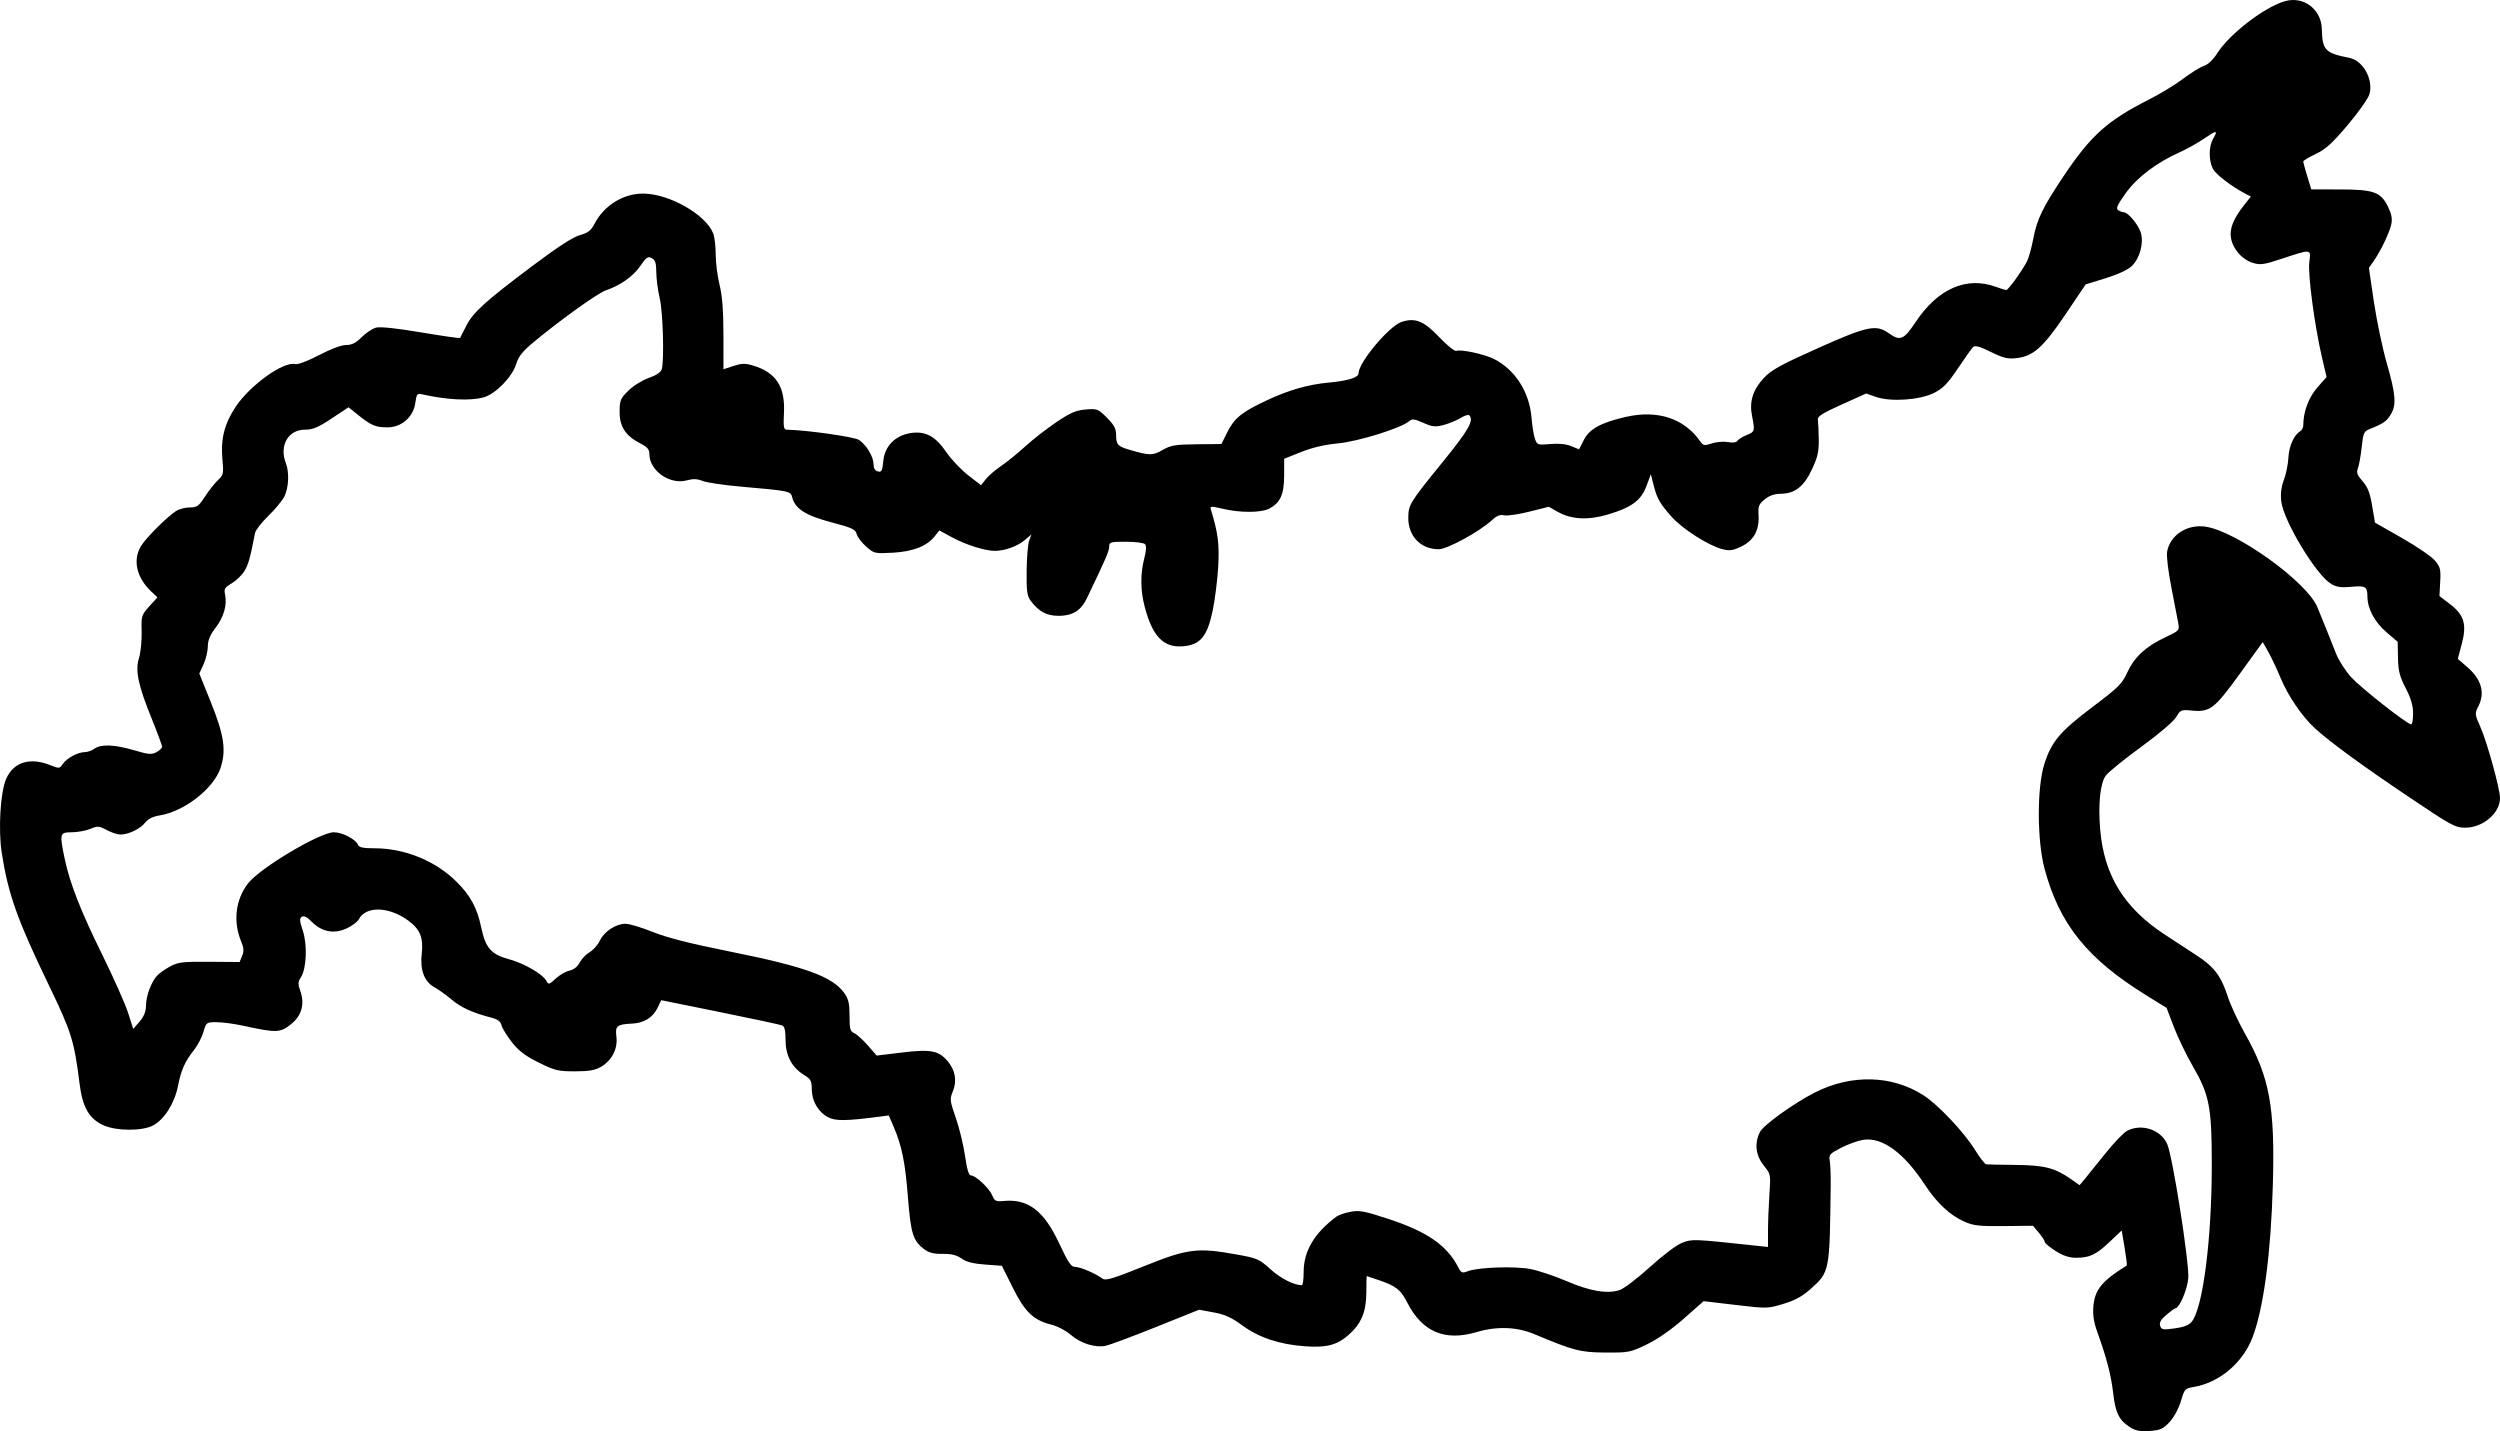
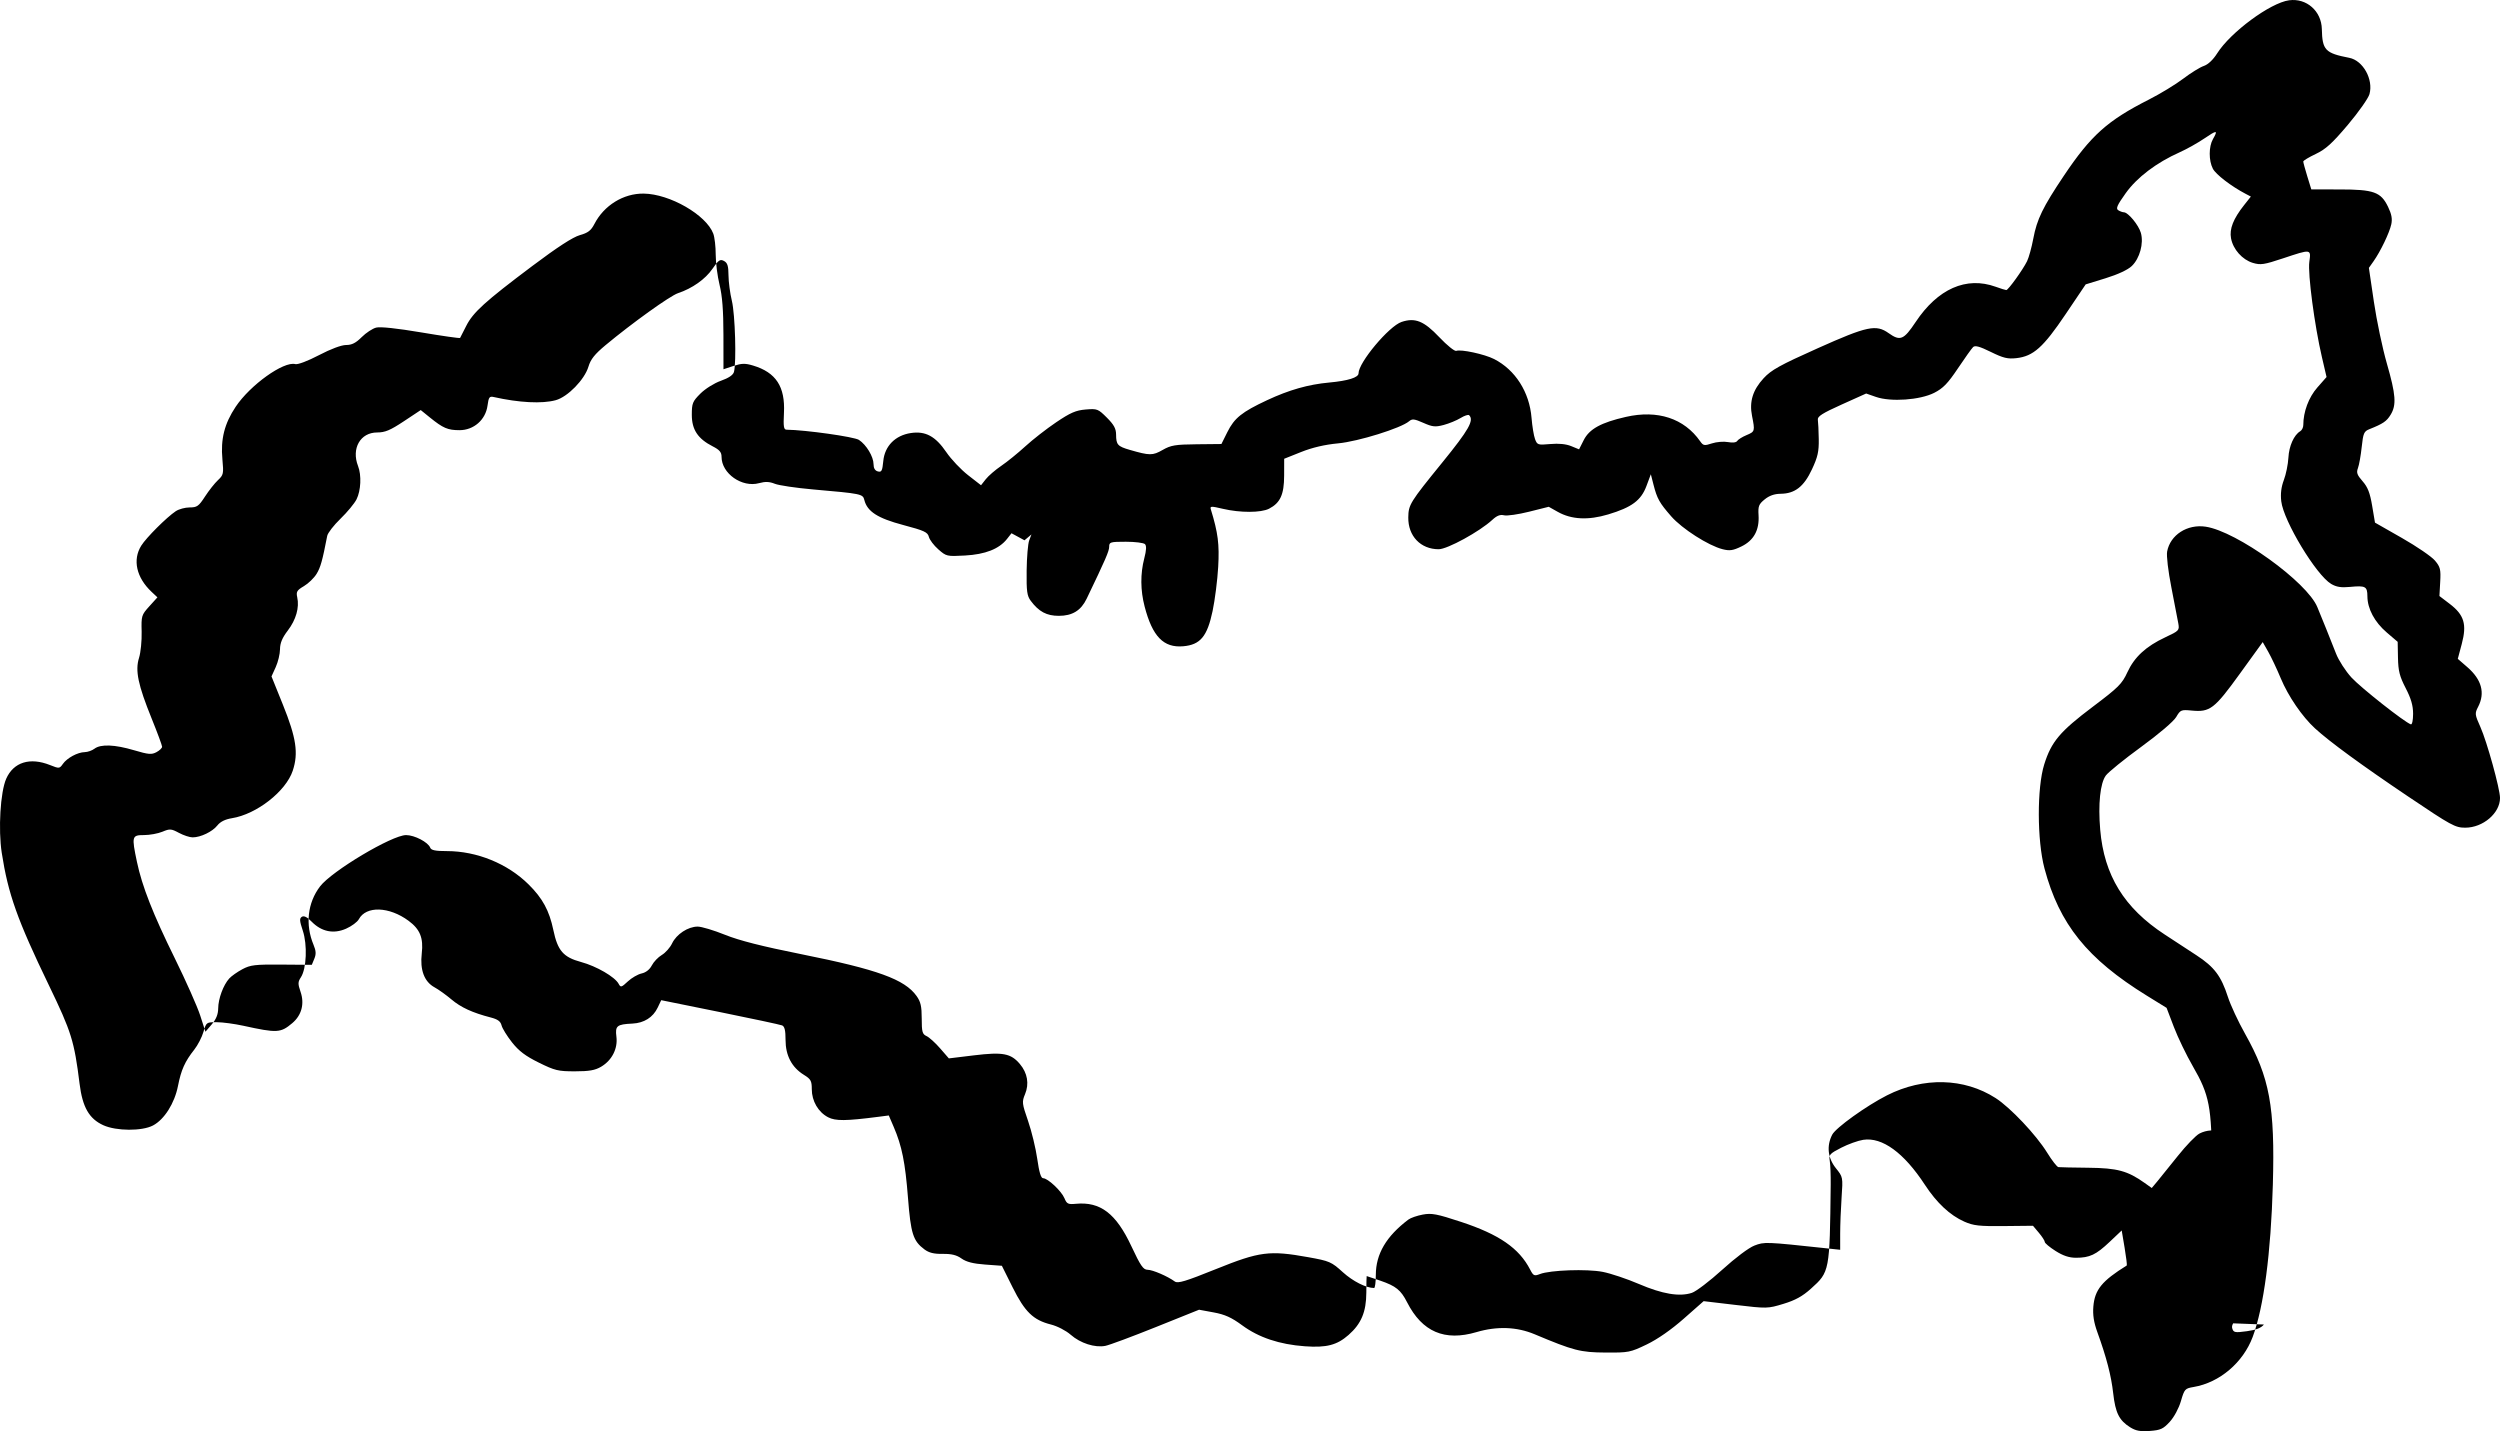
<svg xmlns="http://www.w3.org/2000/svg" xmlns:ns1="http://sodipodi.sourceforge.net/DTD/sodipodi-0.dtd" xmlns:ns2="http://www.inkscape.org/namespaces/inkscape" version="1.1" id="svg410" width="1092.851" height="625.628" viewBox="0 0 1092.851 625.628" ns1:docname="delivery-icon-3.svg" ns2:version="0.92.4 (unknown)">
  <defs id="defs414" />
  <ns1:namedview pagecolor="#ffffff" bordercolor="#666666" borderopacity="1" objecttolerance="10" gridtolerance="10" guidetolerance="10" ns2:pageopacity="0" ns2:pageshadow="2" ns2:window-width="1920" ns2:window-height="1007" id="namedview412" showgrid="false" ns2:zoom="0.28270814" ns2:cx="2459.9956" ns2:cy="291.58792" ns2:window-x="0" ns2:window-y="24" ns2:window-maximized="1" ns2:current-layer="svg410" />
-   <path d="m 931.166,623.921 c -4.801,-3.017 -6.435,-6.295 -7.4,-14.846 -0.879,-7.79 -2.906,-15.61 -6.935,-26.757 -1.537,-4.251 -2.044,-7.509 -1.742,-11.178 0.604,-7.337 3.755,-11.209 14.603,-17.944 0.181,-0.113 -0.241,-3.604 -0.939,-7.758 l -1.269,-7.553 -5.254,4.969 c -5.987,5.662 -8.739,6.963 -14.736,6.963 -2.985,0 -5.628,-0.881 -8.935,-2.978 -2.583,-1.638 -4.696,-3.403 -4.696,-3.923 0,-0.52 -1.163,-2.327 -2.584,-4.017 l -2.584,-3.071 -12.666,0.133 c -10.819,0.113 -13.346,-0.169 -17.335,-1.935 -6.274,-2.779 -12.067,-8.193 -17.261,-16.133 -9.156,-13.995 -18.632,-20.904 -26.932,-19.637 -2.276,0.347 -6.612,1.906 -9.637,3.463 -5.058,2.604 -5.46,3.063 -5.002,5.715 0.274,1.586 0.46,6.259 0.413,10.384 -0.429,38.056 -0.447,38.149 -8.638,45.514 -3.692,3.32 -6.839,5.056 -12.008,6.626 -6.913,2.1 -7.188,2.106 -20.952,0.478 l -13.947,-1.65 -8.683,7.654 c -5.477,4.829 -11.452,8.988 -16.183,11.266 -7.197,3.466 -7.925,3.609 -18,3.545 -11.022,-0.07 -13.934,-0.821 -31,-7.99 -7.801,-3.277 -16.428,-3.598 -25.428,-0.944 -13.94,4.109 -23.733,-0.097 -30.333,-13.029 -2.752,-5.393 -4.876,-7.108 -11.715,-9.461 -3.21,-1.104 -5.891,-2.008 -5.958,-2.008 -0.067,0 -0.136,3.263 -0.154,7.25 -0.038,8.415 -2.226,13.624 -7.767,18.489 -5.068,4.449 -9.622,5.632 -19.072,4.953 -11.129,-0.8 -20.171,-3.822 -27.436,-9.17 -4.655,-3.427 -7.531,-4.729 -12.446,-5.635 l -6.392,-1.178 -18.899,7.591 c -10.395,4.175 -20.324,7.868 -22.066,8.206 -4.583,0.89 -10.894,-1.13 -15.14,-4.848 -2.102,-1.84 -5.848,-3.777 -8.693,-4.495 -7.694,-1.942 -11.364,-5.507 -16.704,-16.224 l -4.704,-9.44 -7.342,-0.537 c -5.218,-0.381 -8.197,-1.145 -10.296,-2.639 -2.153,-1.532 -4.379,-2.081 -8.21,-2.022 -3.825,0.058 -6.003,-0.477 -8,-1.966 -4.963,-3.699 -5.961,-6.831 -7.192,-22.567 -1.21,-15.466 -2.656,-22.652 -6.232,-30.964 l -2.159,-5.018 -4.581,0.592 c -14.202,1.835 -18.688,1.875 -21.932,0.198 -4.304,-2.226 -7.141,-7.087 -7.145,-12.246 0,-3.672 -0.415,-4.422 -3.453,-6.3 -5.3,-3.276 -8.017,-8.447 -8.017,-15.259 0,-4.189 -0.409,-5.904 -1.517,-6.356 -0.834,-0.34 -13.063,-2.96 -27.175,-5.821 l -25.658,-5.202 -1.552,3.255 c -2.03,4.257 -5.958,6.739 -11.035,6.974 -6.793,0.314 -7.607,0.979 -7.003,5.724 0.664,5.227 -1.946,10.347 -6.706,13.15 -2.625,1.546 -5.199,1.996 -11.439,2 -7.321,0.005 -8.754,-0.342 -15.783,-3.816 -5.834,-2.883 -8.706,-5.054 -11.703,-8.846 -2.185,-2.764 -4.243,-6.103 -4.573,-7.419 -0.447,-1.779 -1.664,-2.669 -4.745,-3.465 -7.977,-2.061 -13.023,-4.381 -17.183,-7.901 -2.307,-1.952 -5.624,-4.326 -7.37,-5.276 -4.485,-2.441 -6.425,-7.587 -5.586,-14.817 0.785,-6.765 -0.743,-10.551 -5.754,-14.256 -8.501,-6.286 -18.59,-6.606 -21.756,-0.69 -0.641,1.198 -3.147,3.055 -5.569,4.126 -5.473,2.421 -10.748,1.338 -15.084,-3.097 -1.932,-1.976 -3.322,-2.669 -4.229,-2.108 -1.119,0.692 -1.052,1.737 0.394,6.09 2.049,6.168 1.627,16.602 -0.823,20.34 -1.351,2.062 -1.371,2.869 -0.162,6.378 1.803,5.233 0.475,10.245 -3.628,13.698 -5.11,4.299 -6.596,4.378 -21.394,1.134 -3.85,-0.844 -9.066,-1.543 -11.592,-1.552 -4.545,-0.017 -4.604,0.026 -5.833,4.233 -0.682,2.337 -2.484,5.825 -4.004,7.75 -4.116,5.214 -5.742,8.837 -7.128,15.879 -1.493,7.588 -5.977,14.681 -10.928,17.287 -4.792,2.522 -16.027,2.466 -21.7,-0.109 -6.213,-2.821 -9.112,-7.877 -10.388,-18.122 -2.334,-18.733 -3.549,-22.635 -13.419,-43.065 C 7.574,402.128 3.548,390.82 0.767,372.817 c -1.587,-10.274 -0.603,-26.636 1.949,-32.405 3.208,-7.252 10.387,-9.482 19.187,-5.962 3.962,1.585 4.127,1.57 5.581,-0.506 1.832,-2.616 6.474,-5.117 9.577,-5.16 1.265,-0.018 3.173,-0.693 4.241,-1.5 2.737,-2.071 8.862,-1.829 17.337,0.683 6.271,1.859 7.62,1.974 9.75,0.834 1.36,-0.728 2.472,-1.794 2.472,-2.371 0,-0.576 -2.042,-6.094 -4.538,-12.261 -6.008,-14.844 -7.294,-21.017 -5.544,-26.604 0.732,-2.337 1.245,-7.478 1.14,-11.423 -0.185,-6.925 -0.069,-7.309 3.353,-11.097 l 3.545,-3.923 -2.54,-2.386 c -6.666,-6.262 -8.401,-13.994 -4.535,-20.202 2.179,-3.499 11.124,-12.433 15.092,-15.073 1.36,-0.905 4.097,-1.645 6.082,-1.645 3.206,0 3.953,-0.53 6.691,-4.75 1.695,-2.612 4.242,-5.837 5.66,-7.166 2.424,-2.272 2.541,-2.816 1.955,-9.118 -0.822,-8.842 0.889,-15.614 5.807,-22.977 6.348,-9.507 20.971,-19.97 26.052,-18.641 1.117,0.292 5.439,-1.342 10.373,-3.923 5.138,-2.688 9.782,-4.424 11.833,-4.424 2.513,0 4.254,-0.879 6.817,-3.441 1.893,-1.893 4.75,-3.771 6.35,-4.174 1.822,-0.459 9.169,0.327 19.664,2.102 9.216,1.559 16.866,2.65 17,2.424 0.135,-0.226 1.334,-2.577 2.666,-5.223 3.002,-5.964 8.162,-10.648 28.878,-26.211 10.957,-8.231 17.776,-12.659 20.804,-13.506 3.578,-1.002 4.886,-2.002 6.363,-4.866 4.205,-8.156 12.696,-13.398 21.534,-13.294 11.403,0.134 27.335,9.297 30.436,17.504 0.585,1.548 1.064,5.683 1.064,9.188 0,3.505 0.756,9.438 1.68,13.185 1.192,4.834 1.684,11.182 1.695,21.861 l 0.015,15.049 4.368,-1.438 c 3.609,-1.188 5.096,-1.22 8.555,-0.186 10.029,2.999 14.097,9.225 13.519,20.685 -0.306,6.057 -0.105,7.345 1.149,7.362 8.338,0.114 29.56,3.104 31.622,4.455 3.264,2.139 6.389,7.348 6.394,10.658 0,1.737 0.645,2.801 1.888,3.126 1.621,0.424 1.953,-0.215 2.371,-4.571 0.627,-6.528 5.221,-11.187 12.04,-12.21 6.405,-0.961 10.753,1.386 15.52,8.378 2.116,3.104 6.393,7.624 9.504,10.044 l 5.655,4.401 2.088,-2.655 c 1.149,-1.46 4.192,-4.083 6.763,-5.828 2.571,-1.745 7.302,-5.582 10.513,-8.525 3.211,-2.944 9.278,-7.673 13.482,-10.51 6.231,-4.205 8.615,-5.238 12.905,-5.594 5.044,-0.418 5.429,-0.27 9.268,3.569 3.075,3.075 4.009,4.788 4.021,7.373 0.02,4.445 0.661,5.163 5.985,6.707 8.717,2.528 10,2.531 14.35,0.039 3.619,-2.074 5.529,-2.392 14.929,-2.489 l 10.778,-0.111 2.575,-5.167 c 3.1,-6.22 6.347,-8.829 17.435,-14.009 9.598,-4.484 17.948,-6.856 27.105,-7.7 8.248,-0.76 12.828,-2.199 12.828,-4.029 0,-4.73 13.317,-20.63 18.815,-22.465 5.928,-1.978 9.765,-0.424 16.493,6.68 3.366,3.554 6.697,6.241 7.401,5.97 2.047,-0.786 12.377,1.445 16.55,3.574 9.27,4.729 15.462,14.453 16.368,25.704 0.295,3.665 0.985,7.855 1.533,9.312 0.952,2.529 1.252,2.625 6.668,2.139 3.684,-0.331 6.88,-0.013 9.122,0.905 l 3.451,1.414 2.049,-4.053 c 2.451,-4.85 7.563,-7.662 18.413,-10.13 13.893,-3.16 25.458,0.632 32.472,10.647 1.366,1.95 1.822,2.033 5.146,0.935 2.006,-0.662 5.158,-0.92 7.005,-0.574 2.071,0.389 3.625,0.196 4.057,-0.503 0.385,-0.623 2.22,-1.768 4.078,-2.544 3.666,-1.532 3.721,-1.725 2.394,-8.385 -1.245,-6.246 0.317,-11.32 5.074,-16.481 3.332,-3.615 7.103,-5.705 23.687,-13.125 21.672,-9.697 25.461,-10.498 31.003,-6.551 4.986,3.55 6.577,2.894 11.715,-4.834 9.71,-14.605 22.156,-20.109 35.006,-15.48 2.2,0.793 4.295,1.448 4.656,1.456 0.841,0.019 7.232,-8.859 9.082,-12.616 0.777,-1.578 2.003,-6.019 2.724,-9.869 1.588,-8.478 4.152,-13.752 13.362,-27.489 11.845,-17.666 19.035,-24.108 37.176,-33.306 4.95,-2.51 11.7,-6.617 15,-9.126 3.3,-2.509 7.35,-5.015 9,-5.569 1.861,-0.624 4.07,-2.701 5.817,-5.469 5.866,-9.292 23.267,-22.139 31.479,-23.24 7.611,-1.021 14.133,4.718 14.303,12.584 0.199,9.207 1.462,10.53 11.994,12.572 6.007,1.164 10.606,9.425 8.83,15.86 -0.504,1.824 -4.765,7.877 -9.47,13.451 -6.813,8.072 -9.663,10.659 -14.004,12.713 -2.997,1.418 -5.458,2.903 -5.468,3.299 -0.01,0.396 0.777,3.304 1.75,6.462 l 1.768,5.741 12.349,0.009 c 14.983,0.01 18.053,1.11 21.189,7.588 1.554,3.21 1.937,5.272 1.421,7.657 -0.799,3.694 -4.706,11.833 -7.754,16.152 l -2.038,2.888 2.189,14.861 c 1.204,8.173 3.754,20.297 5.666,26.942 3.937,13.678 4.262,18.126 1.637,22.421 -1.745,2.855 -3.307,3.915 -9.284,6.297 -2.352,0.937 -2.701,1.751 -3.351,7.825 -0.399,3.729 -1.137,7.86 -1.639,9.18 -0.749,1.971 -0.386,3.001 2.028,5.75 2.254,2.567 3.23,5.069 4.179,10.717 l 1.238,7.368 11.775,6.714 c 6.476,3.693 12.968,8.132 14.426,9.866 2.357,2.801 2.614,3.838 2.311,9.33 l -0.341,6.178 4.5,3.433 c 6.328,4.827 7.558,8.919 5.267,17.518 l -1.735,6.513 4.204,3.655 c 6.242,5.427 7.816,11.254 4.68,17.32 -1.505,2.91 -1.454,3.357 1.006,8.839 2.845,6.341 8.565,27.029 8.569,30.997 0.01,6.632 -7.427,12.99 -15.195,12.996 -4.39,0.003 -6.066,-0.912 -25,-13.661 -20.264,-13.644 -34.29,-23.9 -40.675,-29.742 -5.584,-5.109 -11.715,-14.069 -14.96,-21.863 -1.682,-4.041 -4.148,-9.265 -5.479,-11.608 l -2.42,-4.261 -10.069,13.923 c -11.092,15.338 -12.985,16.779 -21.021,16.007 -4.574,-0.439 -4.899,-0.303 -6.738,2.832 -1.128,1.921 -7.526,7.373 -15.356,13.086 -7.383,5.386 -14.311,11 -15.396,12.476 -2.478,3.371 -3.423,12.472 -2.464,23.707 1.705,19.964 10.479,34.22 28.191,45.803 3.901,2.551 10.16,6.643 13.908,9.093 7.788,5.09 10.764,9.039 13.735,18.228 1.154,3.567 4.51,10.777 7.458,16.021 10.802,19.213 13.129,31.822 12.176,65.965 -0.835,29.892 -3.983,53.704 -8.805,66.591 -4.214,11.264 -14.494,19.986 -25.808,21.897 -3.803,0.643 -4.046,0.911 -5.572,6.158 -0.922,3.17 -2.983,7.001 -4.883,9.074 -2.848,3.107 -4.013,3.642 -8.703,3.99 -4.186,0.31 -6.14,-0.054 -8.61,-1.606 z m 26.931,-46.145 c 4.918,-6.074 8.765,-36.188 8.765,-68.616 0,-25.158 -1.029,-30.524 -8.242,-42.978 -2.823,-4.875 -6.57,-12.631 -8.326,-17.235 l -3.193,-8.372 -8.634,-5.331 c -26.057,-16.089 -38.266,-31.267 -44.744,-55.629 -3.257,-12.248 -3.308,-35.28 -0.102,-45.48 3.127,-9.945 6.853,-14.363 21.262,-25.212 11.17,-8.41 12.75,-9.984 15.057,-15 3.086,-6.709 8.13,-11.371 16.585,-15.327 6.054,-2.833 6.239,-3.031 5.697,-6.103 -0.308,-1.746 -1.667,-8.8 -3.02,-15.675 -1.411,-7.169 -2.204,-13.873 -1.86,-15.721 1.354,-7.264 8.804,-12.064 16.852,-10.857 13.56,2.034 44.36,24.223 48.809,35.165 0.875,2.152 2.603,6.388 3.84,9.413 1.237,3.025 3.182,7.918 4.321,10.874 1.139,2.956 4.187,7.681 6.772,10.5 4.087,4.457 23.195,19.526 25.944,20.459 0.555,0.188 0.982,-1.815 0.982,-4.61 0,-3.613 -0.871,-6.631 -3.235,-11.216 -2.664,-5.166 -3.259,-7.506 -3.372,-13.263 l -0.137,-6.99 -4.763,-4.072 c -5.334,-4.559 -8.437,-10.367 -8.47,-15.851 -0.026,-4.309 -0.827,-4.736 -7.652,-4.075 -3.829,0.371 -5.906,0.038 -8.189,-1.31 -6.534,-3.859 -20.82,-27.513 -21.815,-36.119 -0.381,-3.297 -0.018,-6.257 1.143,-9.329 0.936,-2.475 1.828,-6.863 1.982,-9.751 0.272,-5.099 2.428,-9.918 5.167,-11.549 0.738,-0.44 1.343,-1.655 1.343,-2.701 0,-5.815 2.365,-12.133 6.153,-16.436 l 4.014,-4.56 -2.039,-8.751 c -3.237,-13.892 -6.208,-36.391 -5.493,-41.604 0.778,-5.675 0.903,-5.658 -11.502,-1.525 -8.3,2.765 -9.808,2.992 -13.179,1.982 -4.62,-1.384 -8.639,-5.907 -9.546,-10.745 -0.766,-4.083 0.996,-8.556 5.718,-14.518 l 2.953,-3.728 -2.289,-1.199 c -6.27,-3.283 -13.02,-8.458 -14.327,-10.986 -1.843,-3.564 -1.825,-9.669 0.037,-12.928 2.302,-4.026 1.796,-4.066 -3.75,-0.296 -2.888,1.963 -7.725,4.675 -10.75,6.026 -10.243,4.577 -18.701,10.992 -23.664,17.947 -3.715,5.206 -4.365,6.691 -3.242,7.402 0.773,0.489 1.884,0.897 2.468,0.905 1.876,0.027 6.446,5.559 7.432,8.997 1.314,4.582 -0.487,11.157 -3.969,14.494 -1.728,1.655 -6.085,3.686 -11.47,5.347 l -8.685,2.678 -8.756,13 c -9.795,14.542 -14.117,18.408 -21.514,19.242 -3.835,0.432 -5.749,-0.032 -11.205,-2.718 -4.881,-2.403 -6.879,-2.951 -7.738,-2.121 -0.637,0.615 -3.633,4.815 -6.658,9.333 -4.401,6.573 -6.469,8.706 -10.346,10.674 -6.208,3.15 -18.967,4.048 -25.449,1.79 l -4.295,-1.496 -10.705,4.818 c -8.474,3.814 -10.645,5.199 -10.415,6.649 0.16,1.007 0.338,4.818 0.397,8.468 0.088,5.463 -0.439,7.803 -2.976,13.226 -3.542,7.57 -7.445,10.607 -13.711,10.669 -2.704,0.027 -4.957,0.822 -6.954,2.454 -2.585,2.113 -2.92,2.976 -2.678,6.911 0.401,6.52 -2.083,11.045 -7.505,13.669 -3.677,1.78 -5.106,1.988 -8.219,1.198 -6.212,-1.577 -17.686,-8.918 -22.451,-14.364 -5.16,-5.898 -6.185,-7.734 -7.761,-13.9 l -1.15,-4.5 -1.917,5.132 c -2.358,6.311 -6.429,9.335 -16.72,12.421 -8.753,2.624 -16.048,2.254 -22.052,-1.121 l -3.942,-2.216 -8.595,2.156 c -4.728,1.186 -9.652,1.891 -10.943,1.567 -1.682,-0.422 -3.137,0.142 -5.13,1.99 -5.512,5.108 -19.633,12.844 -23.446,12.844 -7.895,0 -13.406,-5.773 -13.283,-13.916 0.084,-5.577 0.695,-6.562 14.903,-24.049 11.588,-14.262 13.928,-18.391 11.69,-20.628 -0.359,-0.359 -2.047,0.199 -3.75,1.242 -1.703,1.042 -5.014,2.405 -7.358,3.028 -3.691,0.981 -4.884,0.858 -8.907,-0.922 -3.956,-1.75 -4.881,-1.853 -6.238,-0.694 -3.534,3.019 -22.188,8.83 -30.995,9.656 -5.83,0.547 -11.28,1.819 -16.193,3.781 l -7.405,2.957 -0.018,7.386 c -0.02,8.245 -1.69,11.907 -6.581,14.437 -3.506,1.813 -12.609,1.839 -20.179,0.058 -5.252,-1.236 -5.732,-1.212 -5.278,0.266 3.131,10.181 3.774,15.213 3.21,25.125 -0.329,5.775 -1.433,14.464 -2.454,19.308 -2.341,11.111 -5.373,14.739 -12.858,15.385 -8.575,0.74 -13.435,-4.272 -16.848,-17.373 -1.853,-7.115 -1.905,-14.304 -0.153,-21.06 0.931,-3.591 1.023,-5.495 0.3,-6.218 -0.573,-0.573 -4.327,-1.042 -8.342,-1.042 -6.827,0 -7.3,0.141 -7.3,2.173 0,1.892 -1.579,5.536 -9.856,22.746 -2.474,5.145 -6.25,7.466 -12.144,7.466 -5.345,0 -8.739,-1.814 -12.289,-6.57 -1.625,-2.176 -1.894,-4.16 -1.79,-13.181 0.068,-5.84 0.569,-11.792 1.114,-13.226 l 0.991,-2.608 -3.044,2.562 c -3.17,2.667 -8.69,4.632 -12.982,4.621 -4.294,-0.011 -12.651,-2.644 -18.572,-5.85 l -5.683,-3.078 -1.967,2.501 c -3.43,4.361 -9.486,6.747 -18.36,7.234 -7.902,0.434 -8.162,0.374 -11.644,-2.683 -1.959,-1.72 -3.828,-4.187 -4.153,-5.483 -0.512,-2.039 -2.018,-2.734 -11.21,-5.17 -11.162,-2.958 -15.731,-5.897 -16.994,-10.929 -0.667,-2.658 -1.173,-2.762 -22.417,-4.622 -7.425,-0.65 -14.943,-1.763 -16.707,-2.473 -2.364,-0.951 -4.175,-1.024 -6.885,-0.276 -7.455,2.058 -16.408,-4.217 -16.408,-11.501 0,-2.026 -0.869,-3.055 -3.874,-4.588 -6.475,-3.303 -9.126,-7.299 -9.126,-13.759 0,-5.071 0.319,-5.86 3.754,-9.295 2.107,-2.107 6.028,-4.562 8.939,-5.595 3.436,-1.22 5.37,-2.529 5.732,-3.879 1.122,-4.178 0.51,-25.176 -0.905,-31.037 -0.797,-3.3 -1.465,-8.347 -1.484,-11.215 -0.028,-4.122 -0.444,-5.433 -1.983,-6.257 -1.675,-0.897 -2.378,-0.416 -5.032,3.441 -3.121,4.536 -8.82,8.56 -15.09,10.654 -3.455,1.154 -20.122,13.117 -31.642,22.711 -4.741,3.949 -6.512,6.176 -7.481,9.412 -1.7,5.673 -9.065,13.213 -14.308,14.647 -5.942,1.626 -16.017,1.109 -27.12,-1.39 -1.842,-0.415 -2.195,0.079 -2.688,3.759 -0.832,6.199 -6.006,10.737 -12.243,10.737 -5.134,0 -7.177,-0.876 -12.949,-5.551 l -4,-3.24 -7.384,4.895 c -5.953,3.946 -8.213,4.895 -11.661,4.895 -7.364,0 -11.351,7.007 -8.357,14.685 1.56,4.002 1.254,10.717 -0.663,14.543 -0.902,1.799 -4.054,5.61 -7.005,8.468 -2.951,2.858 -5.566,6.233 -5.812,7.5 -2.12,10.927 -2.912,13.758 -4.647,16.61 -1.094,1.799 -3.583,4.212 -5.531,5.361 -3.07,1.811 -3.46,2.462 -2.93,4.877 0.988,4.498 -0.526,9.823 -4.138,14.555 -2.421,3.172 -3.378,5.472 -3.393,8.158 -0.012,2.058 -0.854,5.573 -1.871,7.813 l -1.849,4.071 4.982,12.355 c 5.853,14.515 6.851,21.203 4.306,28.866 -2.998,9.026 -15.823,19.038 -26.593,20.76 -2.944,0.471 -5.072,1.53 -6.357,3.163 -2.147,2.729 -7.307,5.213 -10.829,5.213 -1.263,0 -3.953,-0.887 -5.977,-1.972 -3.378,-1.811 -3.968,-1.852 -7.203,-0.5 -1.938,0.81 -5.563,1.472 -8.056,1.472 -5.32,0 -5.452,0.498 -3.091,11.719 2.241,10.655 6.986,22.737 16.564,42.181 4.846,9.837 9.838,21.076 11.094,24.976 l 2.284,7.091 2.768,-3.233 c 1.937,-2.262 2.78,-4.368 2.809,-7.015 0.045,-4.24 2.246,-10.182 4.829,-13.038 0.942,-1.041 3.512,-2.855 5.712,-4.031 3.542,-1.893 5.511,-2.126 17.187,-2.035 l 13.187,0.104 1.098,-2.652 c 0.844,-2.039 0.765,-3.451 -0.342,-6.109 -3.676,-8.823 -2.614,-18.357 2.842,-25.51 5.13,-6.725 31.494,-22.45 37.629,-22.443 3.686,0.004 9.618,3.101 10.539,5.502 0.429,1.119 2.25,1.494 7.256,1.494 13.136,0 26.55,5.465 35.744,14.564 6.126,6.062 9.046,11.441 10.823,19.933 1.894,9.053 4.349,11.885 12.128,13.991 6.742,1.825 14.797,6.503 16.42,9.535 0.892,1.666 1.194,1.588 4.003,-1.036 1.671,-1.561 4.385,-3.134 6.029,-3.495 1.886,-0.414 3.536,-1.712 4.468,-3.514 0.813,-1.571 2.778,-3.626 4.368,-4.565 1.59,-0.939 3.611,-3.219 4.492,-5.066 1.917,-4.02 6.969,-7.336 11.183,-7.342 1.681,-0.002 7.05,1.607 11.932,3.575 6.22,2.508 16.229,5.054 33.444,8.505 33.257,6.669 45.125,10.975 50.315,18.26 1.793,2.516 2.249,4.514 2.251,9.857 0,5.84 0.273,6.825 2.106,7.662 1.157,0.528 3.825,2.939 5.929,5.358 l 3.825,4.398 10.984,-1.333 c 12.642,-1.534 16.147,-0.869 20.085,3.81 3.311,3.935 4.116,8.666 2.239,13.159 -1.409,3.373 -1.333,4.045 1.324,11.719 1.55,4.477 3.358,11.94 4.017,16.584 0.833,5.871 1.613,8.443 2.56,8.443 2.052,0 8.029,5.614 9.336,8.769 1.019,2.459 1.586,2.737 4.941,2.417 10.736,-1.024 17.596,4.205 24.297,18.52 4.021,8.589 5.195,10.298 7.088,10.316 2.243,0.022 8.747,2.823 11.893,5.122 1.324,0.968 4.661,-0.038 18.101,-5.458 19.003,-7.663 23.306,-8.215 40.255,-5.164 9.329,1.68 10.084,2.007 15.111,6.56 4.4,3.985 10.134,6.887 13.66,6.913 0.412,0.003 0.754,-2.582 0.76,-5.744 0.015,-9.147 4.581,-16.895 14.251,-24.185 0.968,-0.73 3.787,-1.706 6.264,-2.169 3.902,-0.729 6.139,-0.303 16.74,3.189 16.663,5.489 25.362,11.49 30.19,20.826 1.43,2.766 1.807,2.939 4.307,1.976 4.513,-1.738 20.49,-2.293 27.424,-0.953 3.474,0.671 10.591,3.054 15.816,5.296 10.271,4.406 17.766,5.663 23.159,3.882 1.861,-0.614 7.827,-5.154 13.258,-10.088 5.771,-5.243 11.631,-9.642 14.101,-10.585 4.373,-1.67 4.802,-1.654 31.232,1.176 l 6.25,0.669 v -6.989 c 0,-3.844 0.277,-10.995 0.616,-15.892 0.613,-8.86 0.6,-8.923 -2.5,-12.791 -3.552,-4.432 -4.132,-9.747 -1.597,-14.649 1.568,-3.032 14.958,-12.641 23.981,-17.209 15.929,-8.065 33.69,-7.616 47.426,1.198 6.456,4.143 17.75,16.1 22.546,23.872 2.096,3.397 4.31,6.243 4.92,6.325 0.609,0.082 6.508,0.205 13.108,0.274 12.666,0.131 17.158,1.349 24.645,6.68 l 3.057,2.177 2.423,-2.89 c 1.333,-1.589 5.385,-6.615 9.005,-11.169 3.62,-4.553 7.862,-8.941 9.426,-9.75 6.282,-3.249 14.616,-0.49 17.438,5.772 2.398,5.321 9.79,52.399 9.226,58.757 -0.438,4.939 -3.852,12.934 -5.568,13.041 -0.358,0.022 -2.158,1.329 -3.999,2.904 -2.415,2.066 -3.177,3.4 -2.736,4.79 0.55,1.733 1.186,1.848 6.346,1.148 4.019,-0.545 6.255,-1.421 7.473,-2.925 z" id="path420" ns2:connector-curvature="0" />
+   <path d="m 931.166,623.921 c -4.801,-3.017 -6.435,-6.295 -7.4,-14.846 -0.879,-7.79 -2.906,-15.61 -6.935,-26.757 -1.537,-4.251 -2.044,-7.509 -1.742,-11.178 0.604,-7.337 3.755,-11.209 14.603,-17.944 0.181,-0.113 -0.241,-3.604 -0.939,-7.758 l -1.269,-7.553 -5.254,4.969 c -5.987,5.662 -8.739,6.963 -14.736,6.963 -2.985,0 -5.628,-0.881 -8.935,-2.978 -2.583,-1.638 -4.696,-3.403 -4.696,-3.923 0,-0.52 -1.163,-2.327 -2.584,-4.017 l -2.584,-3.071 -12.666,0.133 c -10.819,0.113 -13.346,-0.169 -17.335,-1.935 -6.274,-2.779 -12.067,-8.193 -17.261,-16.133 -9.156,-13.995 -18.632,-20.904 -26.932,-19.637 -2.276,0.347 -6.612,1.906 -9.637,3.463 -5.058,2.604 -5.46,3.063 -5.002,5.715 0.274,1.586 0.46,6.259 0.413,10.384 -0.429,38.056 -0.447,38.149 -8.638,45.514 -3.692,3.32 -6.839,5.056 -12.008,6.626 -6.913,2.1 -7.188,2.106 -20.952,0.478 l -13.947,-1.65 -8.683,7.654 c -5.477,4.829 -11.452,8.988 -16.183,11.266 -7.197,3.466 -7.925,3.609 -18,3.545 -11.022,-0.07 -13.934,-0.821 -31,-7.99 -7.801,-3.277 -16.428,-3.598 -25.428,-0.944 -13.94,4.109 -23.733,-0.097 -30.333,-13.029 -2.752,-5.393 -4.876,-7.108 -11.715,-9.461 -3.21,-1.104 -5.891,-2.008 -5.958,-2.008 -0.067,0 -0.136,3.263 -0.154,7.25 -0.038,8.415 -2.226,13.624 -7.767,18.489 -5.068,4.449 -9.622,5.632 -19.072,4.953 -11.129,-0.8 -20.171,-3.822 -27.436,-9.17 -4.655,-3.427 -7.531,-4.729 -12.446,-5.635 l -6.392,-1.178 -18.899,7.591 c -10.395,4.175 -20.324,7.868 -22.066,8.206 -4.583,0.89 -10.894,-1.13 -15.14,-4.848 -2.102,-1.84 -5.848,-3.777 -8.693,-4.495 -7.694,-1.942 -11.364,-5.507 -16.704,-16.224 l -4.704,-9.44 -7.342,-0.537 c -5.218,-0.381 -8.197,-1.145 -10.296,-2.639 -2.153,-1.532 -4.379,-2.081 -8.21,-2.022 -3.825,0.058 -6.003,-0.477 -8,-1.966 -4.963,-3.699 -5.961,-6.831 -7.192,-22.567 -1.21,-15.466 -2.656,-22.652 -6.232,-30.964 l -2.159,-5.018 -4.581,0.592 c -14.202,1.835 -18.688,1.875 -21.932,0.198 -4.304,-2.226 -7.141,-7.087 -7.145,-12.246 0,-3.672 -0.415,-4.422 -3.453,-6.3 -5.3,-3.276 -8.017,-8.447 -8.017,-15.259 0,-4.189 -0.409,-5.904 -1.517,-6.356 -0.834,-0.34 -13.063,-2.96 -27.175,-5.821 l -25.658,-5.202 -1.552,3.255 c -2.03,4.257 -5.958,6.739 -11.035,6.974 -6.793,0.314 -7.607,0.979 -7.003,5.724 0.664,5.227 -1.946,10.347 -6.706,13.15 -2.625,1.546 -5.199,1.996 -11.439,2 -7.321,0.005 -8.754,-0.342 -15.783,-3.816 -5.834,-2.883 -8.706,-5.054 -11.703,-8.846 -2.185,-2.764 -4.243,-6.103 -4.573,-7.419 -0.447,-1.779 -1.664,-2.669 -4.745,-3.465 -7.977,-2.061 -13.023,-4.381 -17.183,-7.901 -2.307,-1.952 -5.624,-4.326 -7.37,-5.276 -4.485,-2.441 -6.425,-7.587 -5.586,-14.817 0.785,-6.765 -0.743,-10.551 -5.754,-14.256 -8.501,-6.286 -18.59,-6.606 -21.756,-0.69 -0.641,1.198 -3.147,3.055 -5.569,4.126 -5.473,2.421 -10.748,1.338 -15.084,-3.097 -1.932,-1.976 -3.322,-2.669 -4.229,-2.108 -1.119,0.692 -1.052,1.737 0.394,6.09 2.049,6.168 1.627,16.602 -0.823,20.34 -1.351,2.062 -1.371,2.869 -0.162,6.378 1.803,5.233 0.475,10.245 -3.628,13.698 -5.11,4.299 -6.596,4.378 -21.394,1.134 -3.85,-0.844 -9.066,-1.543 -11.592,-1.552 -4.545,-0.017 -4.604,0.026 -5.833,4.233 -0.682,2.337 -2.484,5.825 -4.004,7.75 -4.116,5.214 -5.742,8.837 -7.128,15.879 -1.493,7.588 -5.977,14.681 -10.928,17.287 -4.792,2.522 -16.027,2.466 -21.7,-0.109 -6.213,-2.821 -9.112,-7.877 -10.388,-18.122 -2.334,-18.733 -3.549,-22.635 -13.419,-43.065 C 7.574,402.128 3.548,390.82 0.767,372.817 c -1.587,-10.274 -0.603,-26.636 1.949,-32.405 3.208,-7.252 10.387,-9.482 19.187,-5.962 3.962,1.585 4.127,1.57 5.581,-0.506 1.832,-2.616 6.474,-5.117 9.577,-5.16 1.265,-0.018 3.173,-0.693 4.241,-1.5 2.737,-2.071 8.862,-1.829 17.337,0.683 6.271,1.859 7.62,1.974 9.75,0.834 1.36,-0.728 2.472,-1.794 2.472,-2.371 0,-0.576 -2.042,-6.094 -4.538,-12.261 -6.008,-14.844 -7.294,-21.017 -5.544,-26.604 0.732,-2.337 1.245,-7.478 1.14,-11.423 -0.185,-6.925 -0.069,-7.309 3.353,-11.097 l 3.545,-3.923 -2.54,-2.386 c -6.666,-6.262 -8.401,-13.994 -4.535,-20.202 2.179,-3.499 11.124,-12.433 15.092,-15.073 1.36,-0.905 4.097,-1.645 6.082,-1.645 3.206,0 3.953,-0.53 6.691,-4.75 1.695,-2.612 4.242,-5.837 5.66,-7.166 2.424,-2.272 2.541,-2.816 1.955,-9.118 -0.822,-8.842 0.889,-15.614 5.807,-22.977 6.348,-9.507 20.971,-19.97 26.052,-18.641 1.117,0.292 5.439,-1.342 10.373,-3.923 5.138,-2.688 9.782,-4.424 11.833,-4.424 2.513,0 4.254,-0.879 6.817,-3.441 1.893,-1.893 4.75,-3.771 6.35,-4.174 1.822,-0.459 9.169,0.327 19.664,2.102 9.216,1.559 16.866,2.65 17,2.424 0.135,-0.226 1.334,-2.577 2.666,-5.223 3.002,-5.964 8.162,-10.648 28.878,-26.211 10.957,-8.231 17.776,-12.659 20.804,-13.506 3.578,-1.002 4.886,-2.002 6.363,-4.866 4.205,-8.156 12.696,-13.398 21.534,-13.294 11.403,0.134 27.335,9.297 30.436,17.504 0.585,1.548 1.064,5.683 1.064,9.188 0,3.505 0.756,9.438 1.68,13.185 1.192,4.834 1.684,11.182 1.695,21.861 l 0.015,15.049 4.368,-1.438 c 3.609,-1.188 5.096,-1.22 8.555,-0.186 10.029,2.999 14.097,9.225 13.519,20.685 -0.306,6.057 -0.105,7.345 1.149,7.362 8.338,0.114 29.56,3.104 31.622,4.455 3.264,2.139 6.389,7.348 6.394,10.658 0,1.737 0.645,2.801 1.888,3.126 1.621,0.424 1.953,-0.215 2.371,-4.571 0.627,-6.528 5.221,-11.187 12.04,-12.21 6.405,-0.961 10.753,1.386 15.52,8.378 2.116,3.104 6.393,7.624 9.504,10.044 l 5.655,4.401 2.088,-2.655 c 1.149,-1.46 4.192,-4.083 6.763,-5.828 2.571,-1.745 7.302,-5.582 10.513,-8.525 3.211,-2.944 9.278,-7.673 13.482,-10.51 6.231,-4.205 8.615,-5.238 12.905,-5.594 5.044,-0.418 5.429,-0.27 9.268,3.569 3.075,3.075 4.009,4.788 4.021,7.373 0.02,4.445 0.661,5.163 5.985,6.707 8.717,2.528 10,2.531 14.35,0.039 3.619,-2.074 5.529,-2.392 14.929,-2.489 l 10.778,-0.111 2.575,-5.167 c 3.1,-6.22 6.347,-8.829 17.435,-14.009 9.598,-4.484 17.948,-6.856 27.105,-7.7 8.248,-0.76 12.828,-2.199 12.828,-4.029 0,-4.73 13.317,-20.63 18.815,-22.465 5.928,-1.978 9.765,-0.424 16.493,6.68 3.366,3.554 6.697,6.241 7.401,5.97 2.047,-0.786 12.377,1.445 16.55,3.574 9.27,4.729 15.462,14.453 16.368,25.704 0.295,3.665 0.985,7.855 1.533,9.312 0.952,2.529 1.252,2.625 6.668,2.139 3.684,-0.331 6.88,-0.013 9.122,0.905 l 3.451,1.414 2.049,-4.053 c 2.451,-4.85 7.563,-7.662 18.413,-10.13 13.893,-3.16 25.458,0.632 32.472,10.647 1.366,1.95 1.822,2.033 5.146,0.935 2.006,-0.662 5.158,-0.92 7.005,-0.574 2.071,0.389 3.625,0.196 4.057,-0.503 0.385,-0.623 2.22,-1.768 4.078,-2.544 3.666,-1.532 3.721,-1.725 2.394,-8.385 -1.245,-6.246 0.317,-11.32 5.074,-16.481 3.332,-3.615 7.103,-5.705 23.687,-13.125 21.672,-9.697 25.461,-10.498 31.003,-6.551 4.986,3.55 6.577,2.894 11.715,-4.834 9.71,-14.605 22.156,-20.109 35.006,-15.48 2.2,0.793 4.295,1.448 4.656,1.456 0.841,0.019 7.232,-8.859 9.082,-12.616 0.777,-1.578 2.003,-6.019 2.724,-9.869 1.588,-8.478 4.152,-13.752 13.362,-27.489 11.845,-17.666 19.035,-24.108 37.176,-33.306 4.95,-2.51 11.7,-6.617 15,-9.126 3.3,-2.509 7.35,-5.015 9,-5.569 1.861,-0.624 4.07,-2.701 5.817,-5.469 5.866,-9.292 23.267,-22.139 31.479,-23.24 7.611,-1.021 14.133,4.718 14.303,12.584 0.199,9.207 1.462,10.53 11.994,12.572 6.007,1.164 10.606,9.425 8.83,15.86 -0.504,1.824 -4.765,7.877 -9.47,13.451 -6.813,8.072 -9.663,10.659 -14.004,12.713 -2.997,1.418 -5.458,2.903 -5.468,3.299 -0.01,0.396 0.777,3.304 1.75,6.462 l 1.768,5.741 12.349,0.009 c 14.983,0.01 18.053,1.11 21.189,7.588 1.554,3.21 1.937,5.272 1.421,7.657 -0.799,3.694 -4.706,11.833 -7.754,16.152 l -2.038,2.888 2.189,14.861 c 1.204,8.173 3.754,20.297 5.666,26.942 3.937,13.678 4.262,18.126 1.637,22.421 -1.745,2.855 -3.307,3.915 -9.284,6.297 -2.352,0.937 -2.701,1.751 -3.351,7.825 -0.399,3.729 -1.137,7.86 -1.639,9.18 -0.749,1.971 -0.386,3.001 2.028,5.75 2.254,2.567 3.23,5.069 4.179,10.717 l 1.238,7.368 11.775,6.714 c 6.476,3.693 12.968,8.132 14.426,9.866 2.357,2.801 2.614,3.838 2.311,9.33 l -0.341,6.178 4.5,3.433 c 6.328,4.827 7.558,8.919 5.267,17.518 l -1.735,6.513 4.204,3.655 c 6.242,5.427 7.816,11.254 4.68,17.32 -1.505,2.91 -1.454,3.357 1.006,8.839 2.845,6.341 8.565,27.029 8.569,30.997 0.01,6.632 -7.427,12.99 -15.195,12.996 -4.39,0.003 -6.066,-0.912 -25,-13.661 -20.264,-13.644 -34.29,-23.9 -40.675,-29.742 -5.584,-5.109 -11.715,-14.069 -14.96,-21.863 -1.682,-4.041 -4.148,-9.265 -5.479,-11.608 l -2.42,-4.261 -10.069,13.923 c -11.092,15.338 -12.985,16.779 -21.021,16.007 -4.574,-0.439 -4.899,-0.303 -6.738,2.832 -1.128,1.921 -7.526,7.373 -15.356,13.086 -7.383,5.386 -14.311,11 -15.396,12.476 -2.478,3.371 -3.423,12.472 -2.464,23.707 1.705,19.964 10.479,34.22 28.191,45.803 3.901,2.551 10.16,6.643 13.908,9.093 7.788,5.09 10.764,9.039 13.735,18.228 1.154,3.567 4.51,10.777 7.458,16.021 10.802,19.213 13.129,31.822 12.176,65.965 -0.835,29.892 -3.983,53.704 -8.805,66.591 -4.214,11.264 -14.494,19.986 -25.808,21.897 -3.803,0.643 -4.046,0.911 -5.572,6.158 -0.922,3.17 -2.983,7.001 -4.883,9.074 -2.848,3.107 -4.013,3.642 -8.703,3.99 -4.186,0.31 -6.14,-0.054 -8.61,-1.606 z m 26.931,-46.145 c 4.918,-6.074 8.765,-36.188 8.765,-68.616 0,-25.158 -1.029,-30.524 -8.242,-42.978 -2.823,-4.875 -6.57,-12.631 -8.326,-17.235 l -3.193,-8.372 -8.634,-5.331 c -26.057,-16.089 -38.266,-31.267 -44.744,-55.629 -3.257,-12.248 -3.308,-35.28 -0.102,-45.48 3.127,-9.945 6.853,-14.363 21.262,-25.212 11.17,-8.41 12.75,-9.984 15.057,-15 3.086,-6.709 8.13,-11.371 16.585,-15.327 6.054,-2.833 6.239,-3.031 5.697,-6.103 -0.308,-1.746 -1.667,-8.8 -3.02,-15.675 -1.411,-7.169 -2.204,-13.873 -1.86,-15.721 1.354,-7.264 8.804,-12.064 16.852,-10.857 13.56,2.034 44.36,24.223 48.809,35.165 0.875,2.152 2.603,6.388 3.84,9.413 1.237,3.025 3.182,7.918 4.321,10.874 1.139,2.956 4.187,7.681 6.772,10.5 4.087,4.457 23.195,19.526 25.944,20.459 0.555,0.188 0.982,-1.815 0.982,-4.61 0,-3.613 -0.871,-6.631 -3.235,-11.216 -2.664,-5.166 -3.259,-7.506 -3.372,-13.263 l -0.137,-6.99 -4.763,-4.072 c -5.334,-4.559 -8.437,-10.367 -8.47,-15.851 -0.026,-4.309 -0.827,-4.736 -7.652,-4.075 -3.829,0.371 -5.906,0.038 -8.189,-1.31 -6.534,-3.859 -20.82,-27.513 -21.815,-36.119 -0.381,-3.297 -0.018,-6.257 1.143,-9.329 0.936,-2.475 1.828,-6.863 1.982,-9.751 0.272,-5.099 2.428,-9.918 5.167,-11.549 0.738,-0.44 1.343,-1.655 1.343,-2.701 0,-5.815 2.365,-12.133 6.153,-16.436 l 4.014,-4.56 -2.039,-8.751 c -3.237,-13.892 -6.208,-36.391 -5.493,-41.604 0.778,-5.675 0.903,-5.658 -11.502,-1.525 -8.3,2.765 -9.808,2.992 -13.179,1.982 -4.62,-1.384 -8.639,-5.907 -9.546,-10.745 -0.766,-4.083 0.996,-8.556 5.718,-14.518 l 2.953,-3.728 -2.289,-1.199 c -6.27,-3.283 -13.02,-8.458 -14.327,-10.986 -1.843,-3.564 -1.825,-9.669 0.037,-12.928 2.302,-4.026 1.796,-4.066 -3.75,-0.296 -2.888,1.963 -7.725,4.675 -10.75,6.026 -10.243,4.577 -18.701,10.992 -23.664,17.947 -3.715,5.206 -4.365,6.691 -3.242,7.402 0.773,0.489 1.884,0.897 2.468,0.905 1.876,0.027 6.446,5.559 7.432,8.997 1.314,4.582 -0.487,11.157 -3.969,14.494 -1.728,1.655 -6.085,3.686 -11.47,5.347 l -8.685,2.678 -8.756,13 c -9.795,14.542 -14.117,18.408 -21.514,19.242 -3.835,0.432 -5.749,-0.032 -11.205,-2.718 -4.881,-2.403 -6.879,-2.951 -7.738,-2.121 -0.637,0.615 -3.633,4.815 -6.658,9.333 -4.401,6.573 -6.469,8.706 -10.346,10.674 -6.208,3.15 -18.967,4.048 -25.449,1.79 l -4.295,-1.496 -10.705,4.818 c -8.474,3.814 -10.645,5.199 -10.415,6.649 0.16,1.007 0.338,4.818 0.397,8.468 0.088,5.463 -0.439,7.803 -2.976,13.226 -3.542,7.57 -7.445,10.607 -13.711,10.669 -2.704,0.027 -4.957,0.822 -6.954,2.454 -2.585,2.113 -2.92,2.976 -2.678,6.911 0.401,6.52 -2.083,11.045 -7.505,13.669 -3.677,1.78 -5.106,1.988 -8.219,1.198 -6.212,-1.577 -17.686,-8.918 -22.451,-14.364 -5.16,-5.898 -6.185,-7.734 -7.761,-13.9 l -1.15,-4.5 -1.917,5.132 c -2.358,6.311 -6.429,9.335 -16.72,12.421 -8.753,2.624 -16.048,2.254 -22.052,-1.121 l -3.942,-2.216 -8.595,2.156 c -4.728,1.186 -9.652,1.891 -10.943,1.567 -1.682,-0.422 -3.137,0.142 -5.13,1.99 -5.512,5.108 -19.633,12.844 -23.446,12.844 -7.895,0 -13.406,-5.773 -13.283,-13.916 0.084,-5.577 0.695,-6.562 14.903,-24.049 11.588,-14.262 13.928,-18.391 11.69,-20.628 -0.359,-0.359 -2.047,0.199 -3.75,1.242 -1.703,1.042 -5.014,2.405 -7.358,3.028 -3.691,0.981 -4.884,0.858 -8.907,-0.922 -3.956,-1.75 -4.881,-1.853 -6.238,-0.694 -3.534,3.019 -22.188,8.83 -30.995,9.656 -5.83,0.547 -11.28,1.819 -16.193,3.781 l -7.405,2.957 -0.018,7.386 c -0.02,8.245 -1.69,11.907 -6.581,14.437 -3.506,1.813 -12.609,1.839 -20.179,0.058 -5.252,-1.236 -5.732,-1.212 -5.278,0.266 3.131,10.181 3.774,15.213 3.21,25.125 -0.329,5.775 -1.433,14.464 -2.454,19.308 -2.341,11.111 -5.373,14.739 -12.858,15.385 -8.575,0.74 -13.435,-4.272 -16.848,-17.373 -1.853,-7.115 -1.905,-14.304 -0.153,-21.06 0.931,-3.591 1.023,-5.495 0.3,-6.218 -0.573,-0.573 -4.327,-1.042 -8.342,-1.042 -6.827,0 -7.3,0.141 -7.3,2.173 0,1.892 -1.579,5.536 -9.856,22.746 -2.474,5.145 -6.25,7.466 -12.144,7.466 -5.345,0 -8.739,-1.814 -12.289,-6.57 -1.625,-2.176 -1.894,-4.16 -1.79,-13.181 0.068,-5.84 0.569,-11.792 1.114,-13.226 l 0.991,-2.608 -3.044,2.562 l -5.683,-3.078 -1.967,2.501 c -3.43,4.361 -9.486,6.747 -18.36,7.234 -7.902,0.434 -8.162,0.374 -11.644,-2.683 -1.959,-1.72 -3.828,-4.187 -4.153,-5.483 -0.512,-2.039 -2.018,-2.734 -11.21,-5.17 -11.162,-2.958 -15.731,-5.897 -16.994,-10.929 -0.667,-2.658 -1.173,-2.762 -22.417,-4.622 -7.425,-0.65 -14.943,-1.763 -16.707,-2.473 -2.364,-0.951 -4.175,-1.024 -6.885,-0.276 -7.455,2.058 -16.408,-4.217 -16.408,-11.501 0,-2.026 -0.869,-3.055 -3.874,-4.588 -6.475,-3.303 -9.126,-7.299 -9.126,-13.759 0,-5.071 0.319,-5.86 3.754,-9.295 2.107,-2.107 6.028,-4.562 8.939,-5.595 3.436,-1.22 5.37,-2.529 5.732,-3.879 1.122,-4.178 0.51,-25.176 -0.905,-31.037 -0.797,-3.3 -1.465,-8.347 -1.484,-11.215 -0.028,-4.122 -0.444,-5.433 -1.983,-6.257 -1.675,-0.897 -2.378,-0.416 -5.032,3.441 -3.121,4.536 -8.82,8.56 -15.09,10.654 -3.455,1.154 -20.122,13.117 -31.642,22.711 -4.741,3.949 -6.512,6.176 -7.481,9.412 -1.7,5.673 -9.065,13.213 -14.308,14.647 -5.942,1.626 -16.017,1.109 -27.12,-1.39 -1.842,-0.415 -2.195,0.079 -2.688,3.759 -0.832,6.199 -6.006,10.737 -12.243,10.737 -5.134,0 -7.177,-0.876 -12.949,-5.551 l -4,-3.24 -7.384,4.895 c -5.953,3.946 -8.213,4.895 -11.661,4.895 -7.364,0 -11.351,7.007 -8.357,14.685 1.56,4.002 1.254,10.717 -0.663,14.543 -0.902,1.799 -4.054,5.61 -7.005,8.468 -2.951,2.858 -5.566,6.233 -5.812,7.5 -2.12,10.927 -2.912,13.758 -4.647,16.61 -1.094,1.799 -3.583,4.212 -5.531,5.361 -3.07,1.811 -3.46,2.462 -2.93,4.877 0.988,4.498 -0.526,9.823 -4.138,14.555 -2.421,3.172 -3.378,5.472 -3.393,8.158 -0.012,2.058 -0.854,5.573 -1.871,7.813 l -1.849,4.071 4.982,12.355 c 5.853,14.515 6.851,21.203 4.306,28.866 -2.998,9.026 -15.823,19.038 -26.593,20.76 -2.944,0.471 -5.072,1.53 -6.357,3.163 -2.147,2.729 -7.307,5.213 -10.829,5.213 -1.263,0 -3.953,-0.887 -5.977,-1.972 -3.378,-1.811 -3.968,-1.852 -7.203,-0.5 -1.938,0.81 -5.563,1.472 -8.056,1.472 -5.32,0 -5.452,0.498 -3.091,11.719 2.241,10.655 6.986,22.737 16.564,42.181 4.846,9.837 9.838,21.076 11.094,24.976 l 2.284,7.091 2.768,-3.233 c 1.937,-2.262 2.78,-4.368 2.809,-7.015 0.045,-4.24 2.246,-10.182 4.829,-13.038 0.942,-1.041 3.512,-2.855 5.712,-4.031 3.542,-1.893 5.511,-2.126 17.187,-2.035 l 13.187,0.104 1.098,-2.652 c 0.844,-2.039 0.765,-3.451 -0.342,-6.109 -3.676,-8.823 -2.614,-18.357 2.842,-25.51 5.13,-6.725 31.494,-22.45 37.629,-22.443 3.686,0.004 9.618,3.101 10.539,5.502 0.429,1.119 2.25,1.494 7.256,1.494 13.136,0 26.55,5.465 35.744,14.564 6.126,6.062 9.046,11.441 10.823,19.933 1.894,9.053 4.349,11.885 12.128,13.991 6.742,1.825 14.797,6.503 16.42,9.535 0.892,1.666 1.194,1.588 4.003,-1.036 1.671,-1.561 4.385,-3.134 6.029,-3.495 1.886,-0.414 3.536,-1.712 4.468,-3.514 0.813,-1.571 2.778,-3.626 4.368,-4.565 1.59,-0.939 3.611,-3.219 4.492,-5.066 1.917,-4.02 6.969,-7.336 11.183,-7.342 1.681,-0.002 7.05,1.607 11.932,3.575 6.22,2.508 16.229,5.054 33.444,8.505 33.257,6.669 45.125,10.975 50.315,18.26 1.793,2.516 2.249,4.514 2.251,9.857 0,5.84 0.273,6.825 2.106,7.662 1.157,0.528 3.825,2.939 5.929,5.358 l 3.825,4.398 10.984,-1.333 c 12.642,-1.534 16.147,-0.869 20.085,3.81 3.311,3.935 4.116,8.666 2.239,13.159 -1.409,3.373 -1.333,4.045 1.324,11.719 1.55,4.477 3.358,11.94 4.017,16.584 0.833,5.871 1.613,8.443 2.56,8.443 2.052,0 8.029,5.614 9.336,8.769 1.019,2.459 1.586,2.737 4.941,2.417 10.736,-1.024 17.596,4.205 24.297,18.52 4.021,8.589 5.195,10.298 7.088,10.316 2.243,0.022 8.747,2.823 11.893,5.122 1.324,0.968 4.661,-0.038 18.101,-5.458 19.003,-7.663 23.306,-8.215 40.255,-5.164 9.329,1.68 10.084,2.007 15.111,6.56 4.4,3.985 10.134,6.887 13.66,6.913 0.412,0.003 0.754,-2.582 0.76,-5.744 0.015,-9.147 4.581,-16.895 14.251,-24.185 0.968,-0.73 3.787,-1.706 6.264,-2.169 3.902,-0.729 6.139,-0.303 16.74,3.189 16.663,5.489 25.362,11.49 30.19,20.826 1.43,2.766 1.807,2.939 4.307,1.976 4.513,-1.738 20.49,-2.293 27.424,-0.953 3.474,0.671 10.591,3.054 15.816,5.296 10.271,4.406 17.766,5.663 23.159,3.882 1.861,-0.614 7.827,-5.154 13.258,-10.088 5.771,-5.243 11.631,-9.642 14.101,-10.585 4.373,-1.67 4.802,-1.654 31.232,1.176 l 6.25,0.669 v -6.989 c 0,-3.844 0.277,-10.995 0.616,-15.892 0.613,-8.86 0.6,-8.923 -2.5,-12.791 -3.552,-4.432 -4.132,-9.747 -1.597,-14.649 1.568,-3.032 14.958,-12.641 23.981,-17.209 15.929,-8.065 33.69,-7.616 47.426,1.198 6.456,4.143 17.75,16.1 22.546,23.872 2.096,3.397 4.31,6.243 4.92,6.325 0.609,0.082 6.508,0.205 13.108,0.274 12.666,0.131 17.158,1.349 24.645,6.68 l 3.057,2.177 2.423,-2.89 c 1.333,-1.589 5.385,-6.615 9.005,-11.169 3.62,-4.553 7.862,-8.941 9.426,-9.75 6.282,-3.249 14.616,-0.49 17.438,5.772 2.398,5.321 9.79,52.399 9.226,58.757 -0.438,4.939 -3.852,12.934 -5.568,13.041 -0.358,0.022 -2.158,1.329 -3.999,2.904 -2.415,2.066 -3.177,3.4 -2.736,4.79 0.55,1.733 1.186,1.848 6.346,1.148 4.019,-0.545 6.255,-1.421 7.473,-2.925 z" id="path420" ns2:connector-curvature="0" />
</svg>